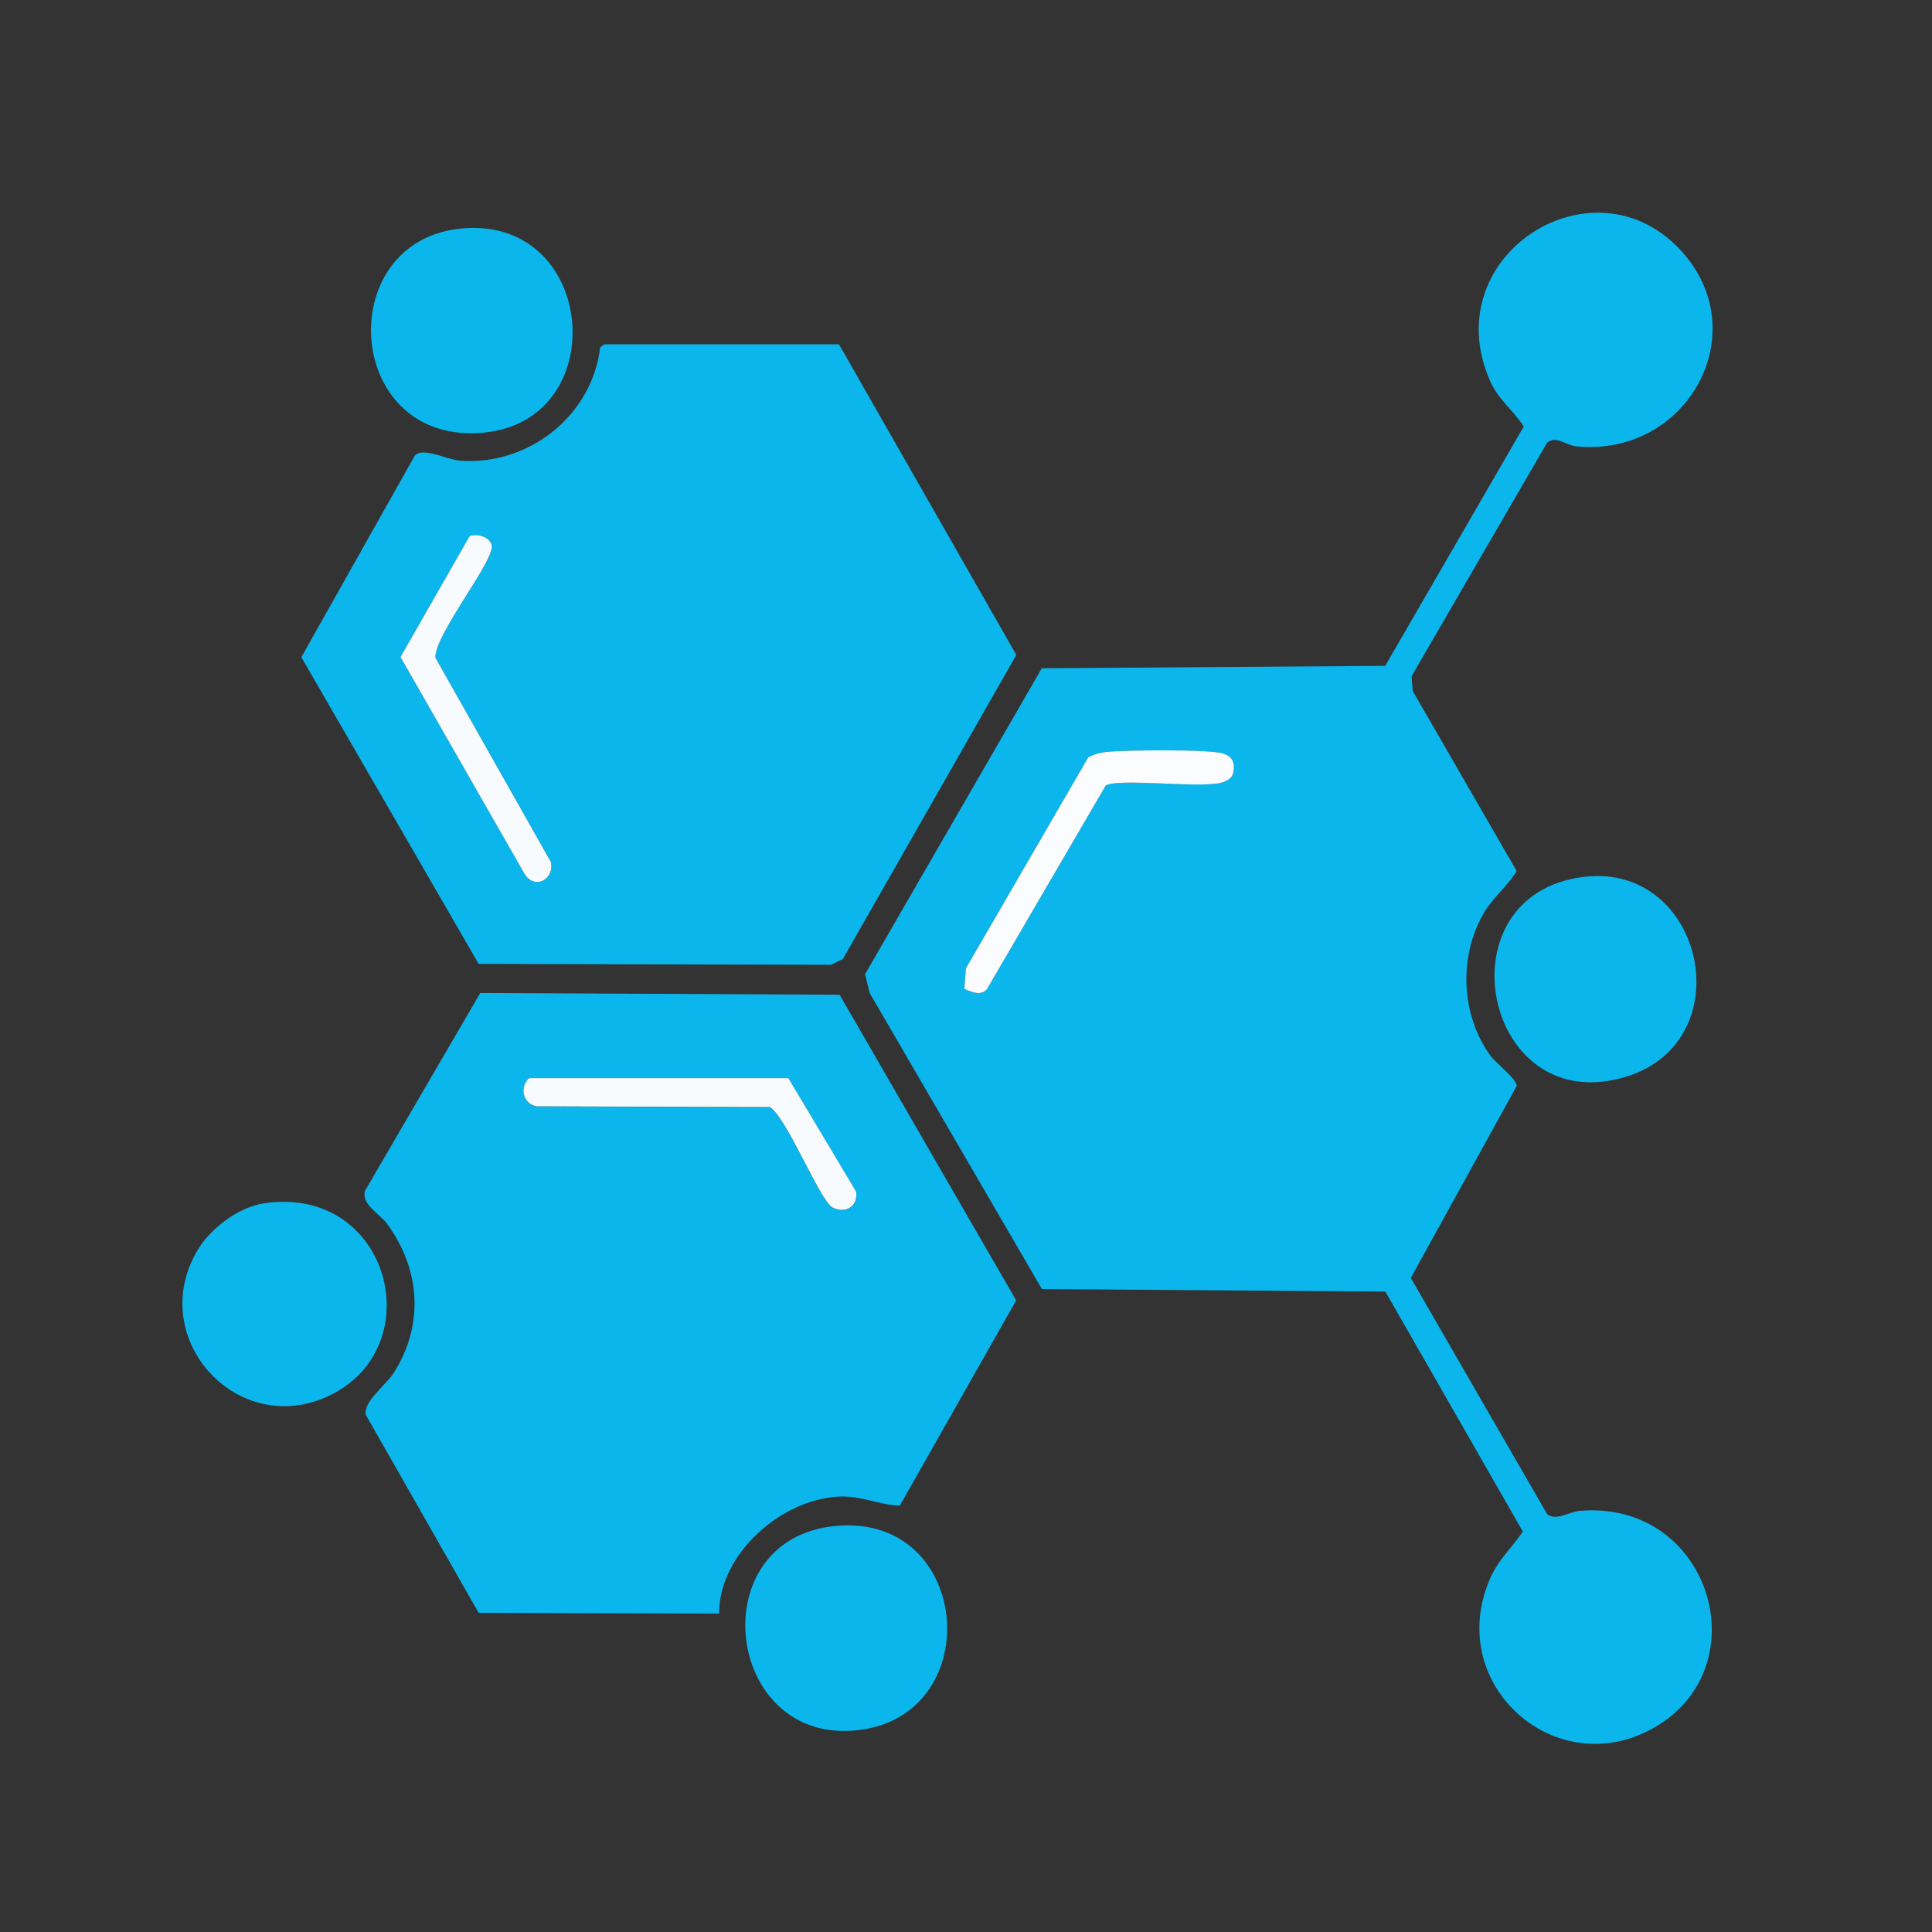
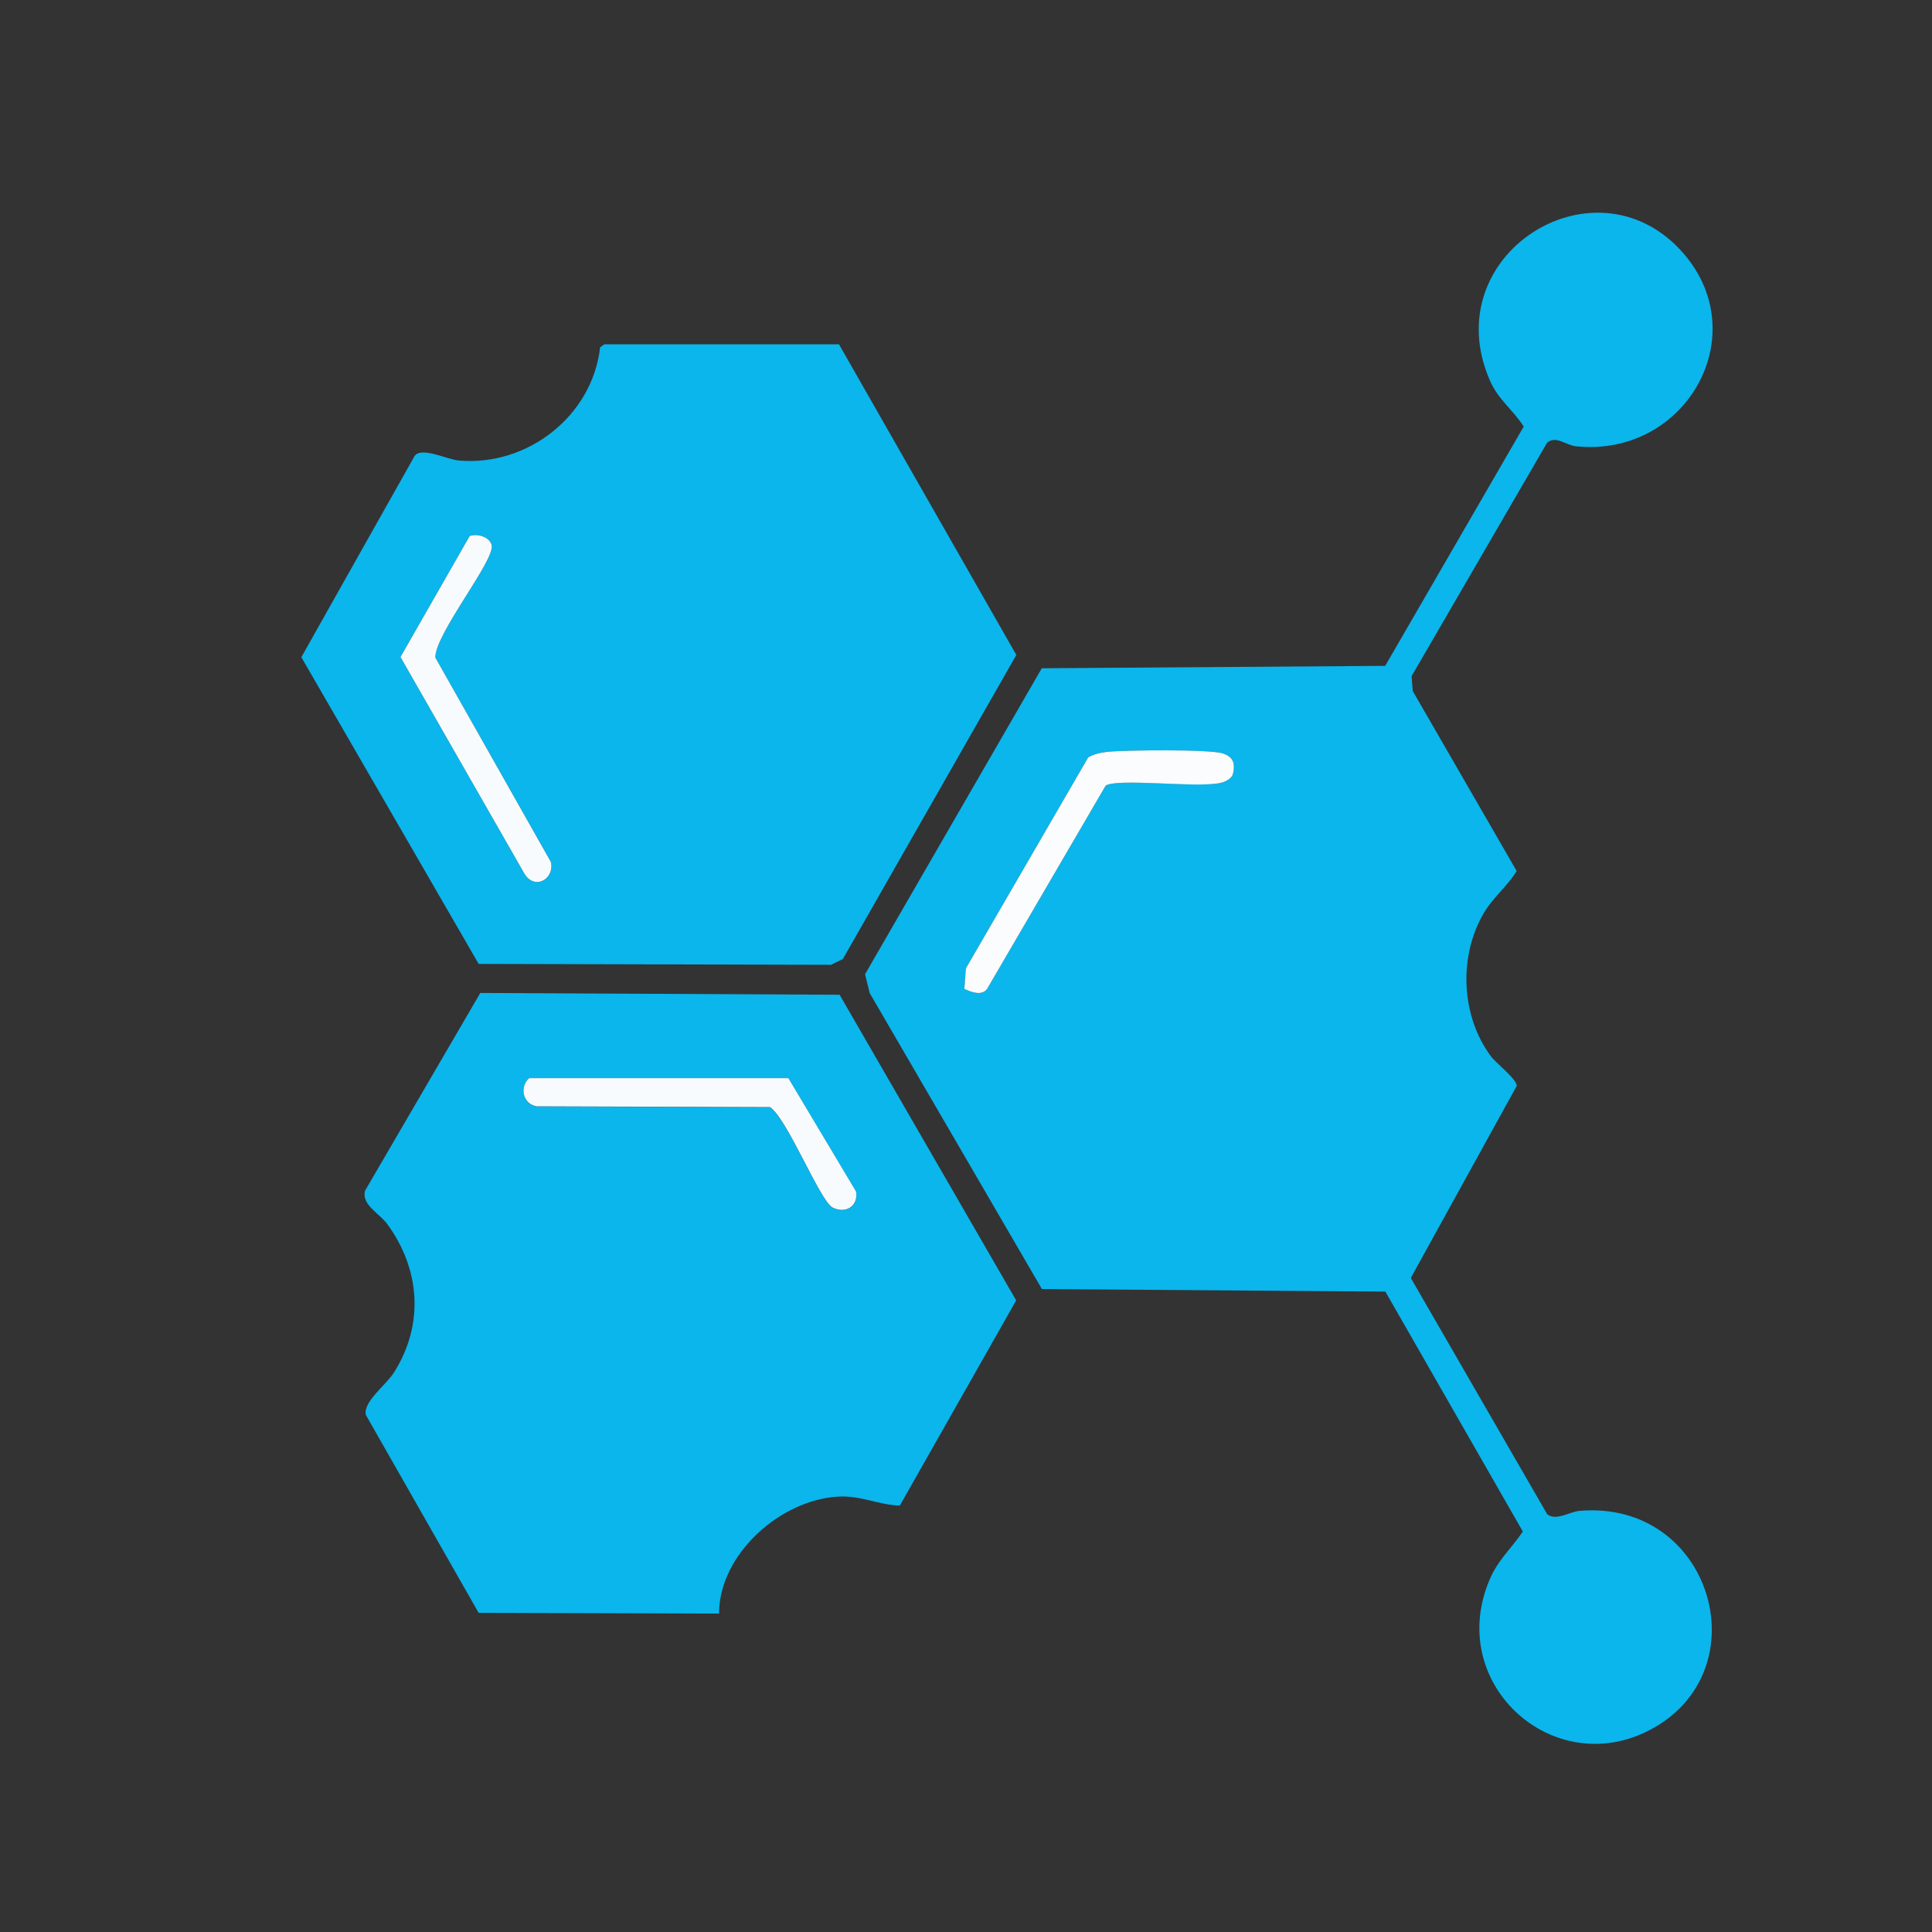
<svg xmlns="http://www.w3.org/2000/svg" width="95" height="95" fill="none">
  <rect width="100%" height="100%" fill="#333333" stroke="none" />
  <path fill="#0AB6EC" d="m68.113 63.51-16.88-.125-8.468-14.552-.229-.928 8.69-15.045 16.887-.118 6.812-11.768c-.538-.84-1.26-1.319-1.672-2.283-2.651-6.135 5.067-11.025 9.368-6.407 3.77 4.043.346 10.221-5.126 9.662-.5-.052-.98-.545-1.421-.177L69.409 33.25l.059.73 5.11 8.851c-.485.788-1.17 1.289-1.649 2.121-1.215 2.128-1.082 5.015.383 6.989.25.338 1.296 1.141 1.267 1.458l-5.207 9.44 6.709 11.622c.456.339 1.075-.125 1.598-.17 6.422-.537 8.881 7.66 3.675 10.65-4.81 2.768-10.303-2.055-8.116-7.247.413-.987 1.076-1.547 1.643-2.386l-6.768-11.813zM47.419 48.627c.36.154.81.36 1.105.022l5.847-10.023c.618-.368 4.485.118 5.626-.125.228-.052.545-.184.626-.427.125-.516.022-.862-.486-1.024-.633-.206-4.809-.17-5.678-.081-.331.037-.655.103-.95.273l-6.016 10.376zM41.263 16.945l8.712 15.26-8.528 14.949-.582.287-17.328-.044-8.72-15.082 5.568-9.89c.338-.48 1.583.169 2.18.22 3.372.295 6.561-2.187 6.944-5.567l.206-.147h11.548zm-18.168 9.412-3.403 5.95 6.098 10.657c.515.832 1.502.25 1.296-.582l-5.678-10.045c-.051-1.127 2.946-4.802 2.77-5.53-.104-.413-.693-.582-1.083-.45M35.356 79.343l-11.82-.036-5.545-9.729c-.154-.648.987-1.458 1.392-2.106 1.48-2.356 1.281-5.067-.346-7.29-.383-.524-1.267-.936-1.09-1.628l5.67-9.728 17.668.088 8.682 15.03-5.722 10.09c-1.068-.037-1.915-.508-3.041-.442-2.821.162-5.84 2.82-5.848 5.751m-9.323-26.327c-.5.412-.339 1.267.354 1.392l11.473.037c.854.567 2.467 4.632 3.086 4.941s1.274-.059 1.149-.788l-3.33-5.575H26.034z" />
-   <path fill="#0AB6EC" d="M41.078 75.035c6.82-.655 7.52 9.618.818 10.067-6.29.427-7.365-9.44-.818-10.067M23.117 11.209c6.274-.17 6.915 9.492.648 10.067-6.997.64-7.49-9.876-.648-10.067M77.87 43.118c5.9-.721 7.829 8.013 2.136 9.81-7.047 2.224-9.293-8.933-2.135-9.81M12.998 59.165c6.164-.898 8.219 7.063 3.189 9.463-4.456 2.129-8.97-2.732-6.532-7.055.64-1.141 2.047-2.217 3.35-2.408z" />
  <path fill="#FAFCFD" d="m47.419 48.627.074-1.01 6.016-10.375c.295-.17.619-.236.95-.273.862-.088 5.037-.133 5.678.081.516.17.611.508.486 1.024-.08.235-.39.375-.626.427-1.141.25-5.007-.243-5.626.125l-5.847 10.023c-.295.331-.752.132-1.105-.022" />
  <path fill="#F8FBFD" d="M23.095 26.357c.382-.133.979.037 1.082.45.177.728-2.813 4.396-2.769 5.53l5.678 10.045c.199.832-.788 1.414-1.296.582l-6.098-10.657zM26.033 53.016h12.733l3.329 5.575c.117.729-.523 1.104-1.15.788-.625-.317-2.223-4.367-3.085-4.942L26.387 54.4c-.693-.117-.855-.98-.354-1.392z" />
</svg>